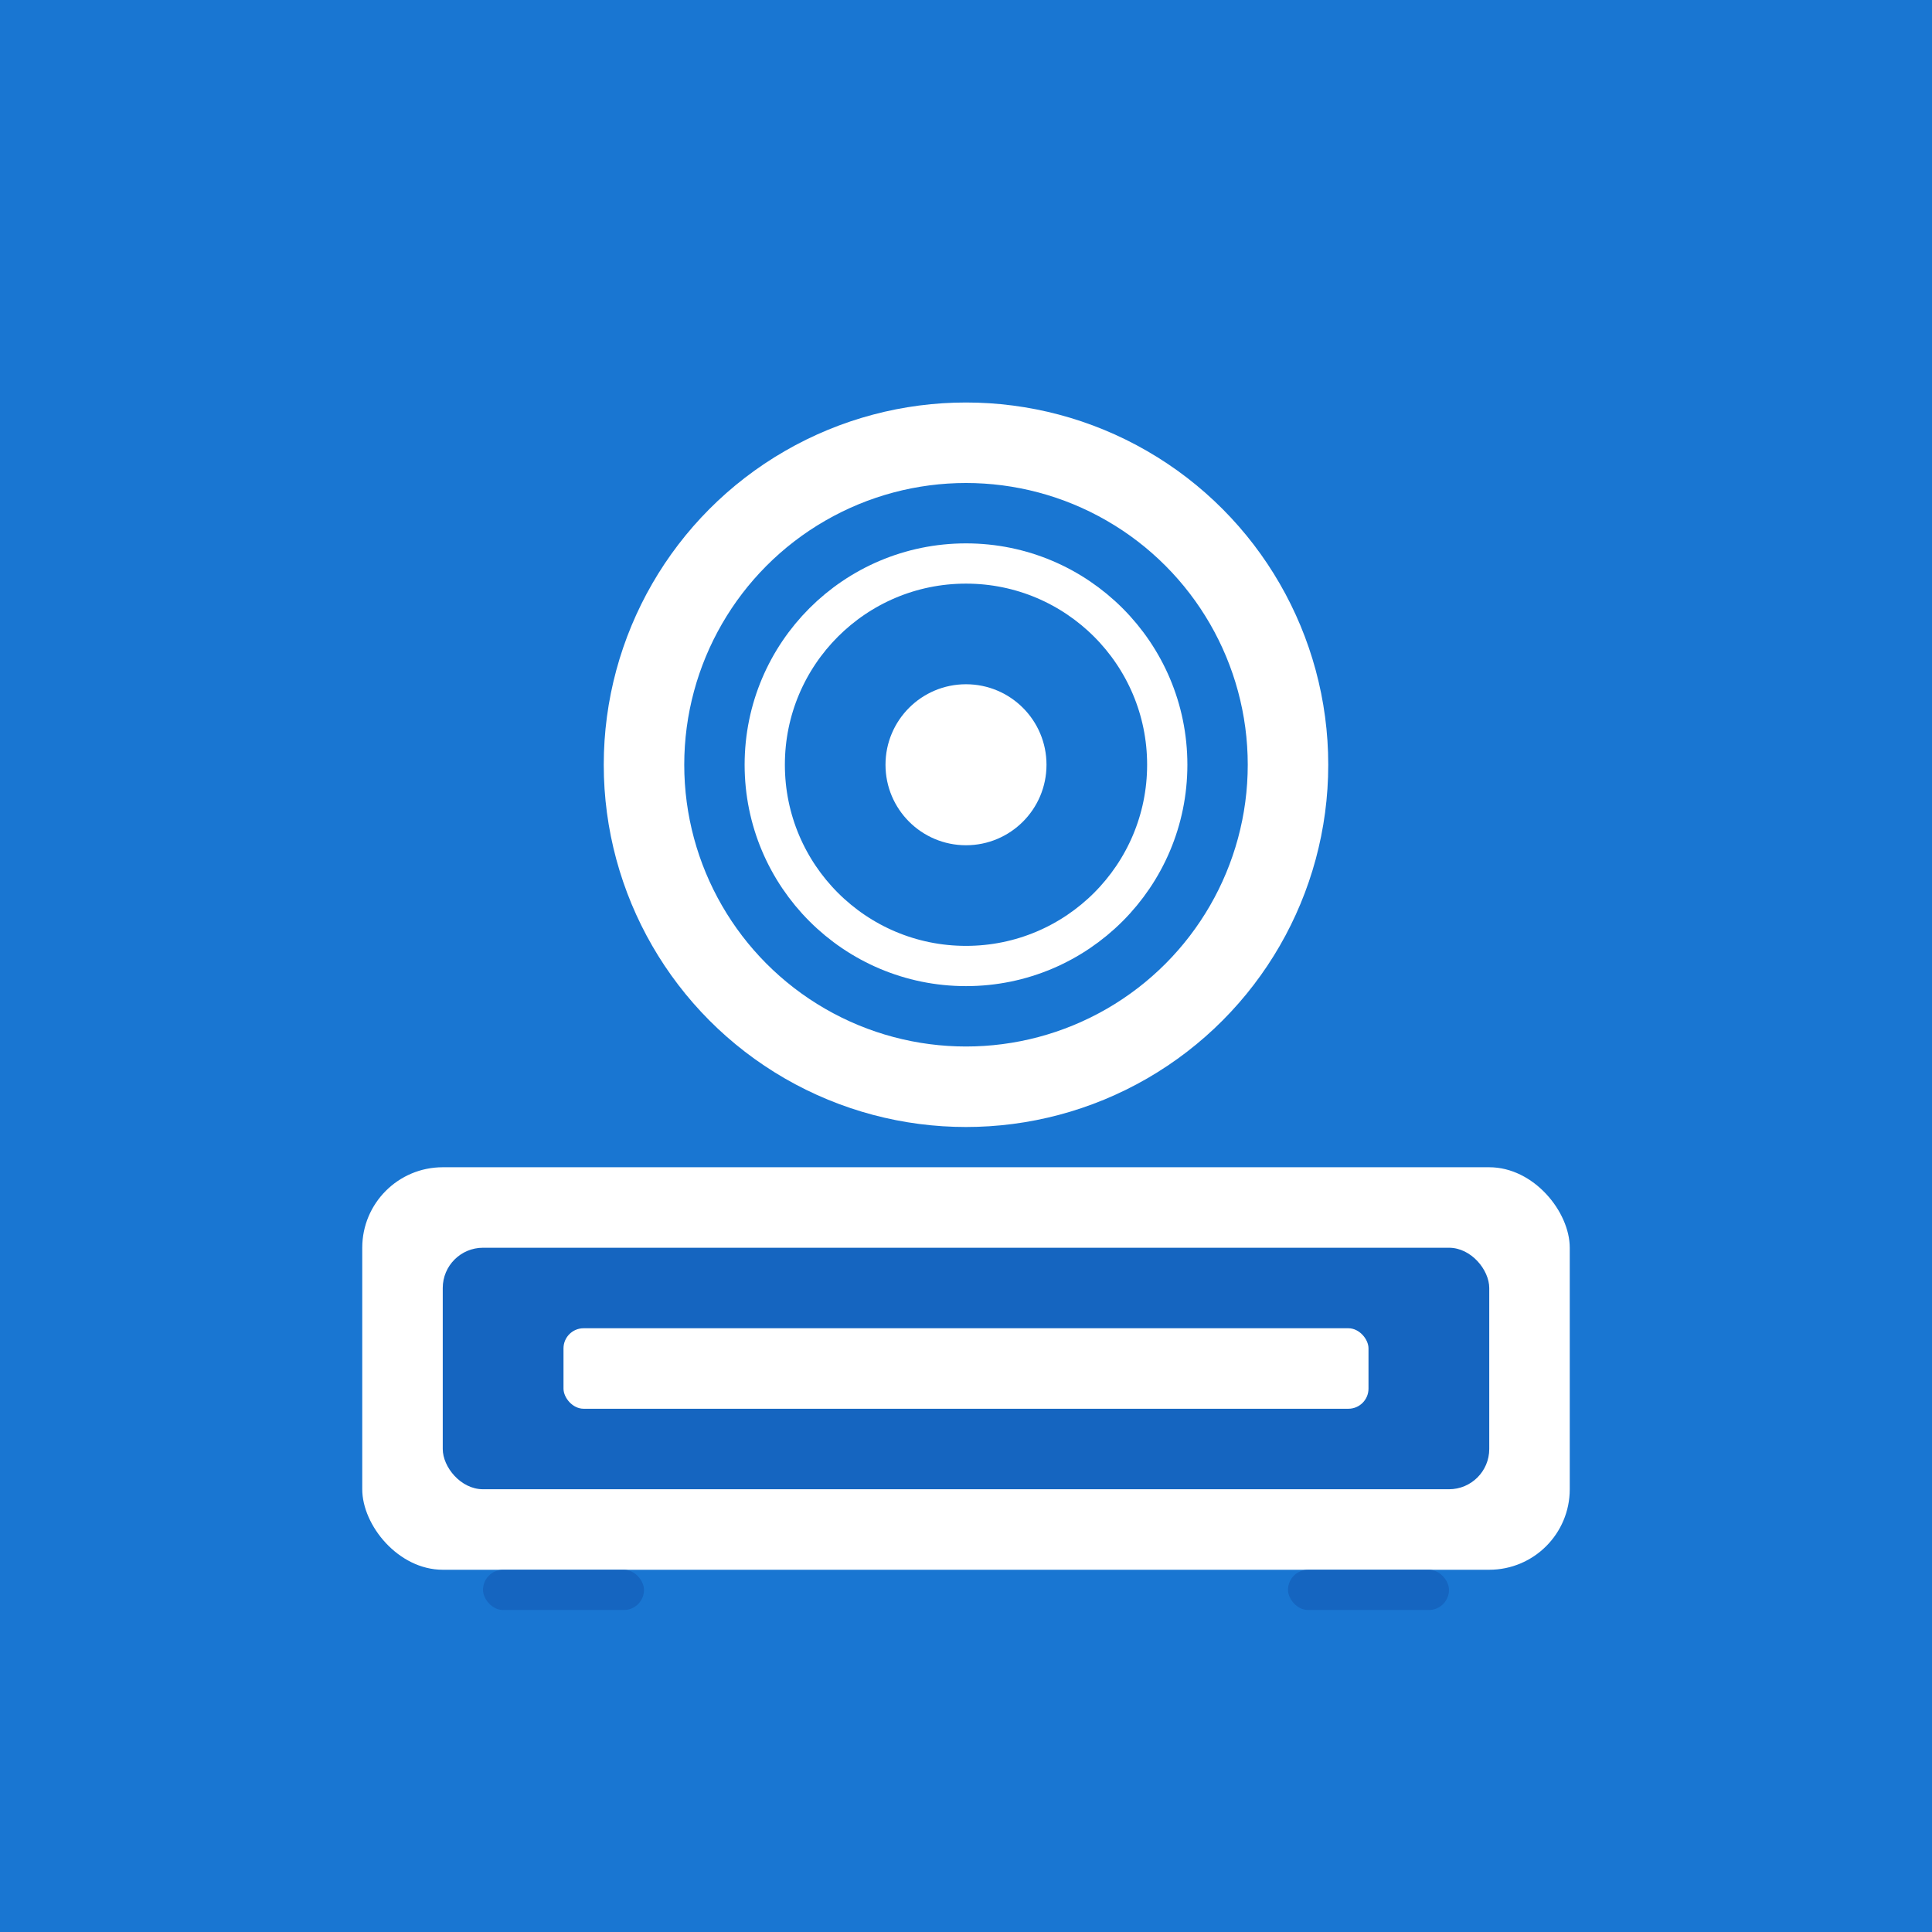
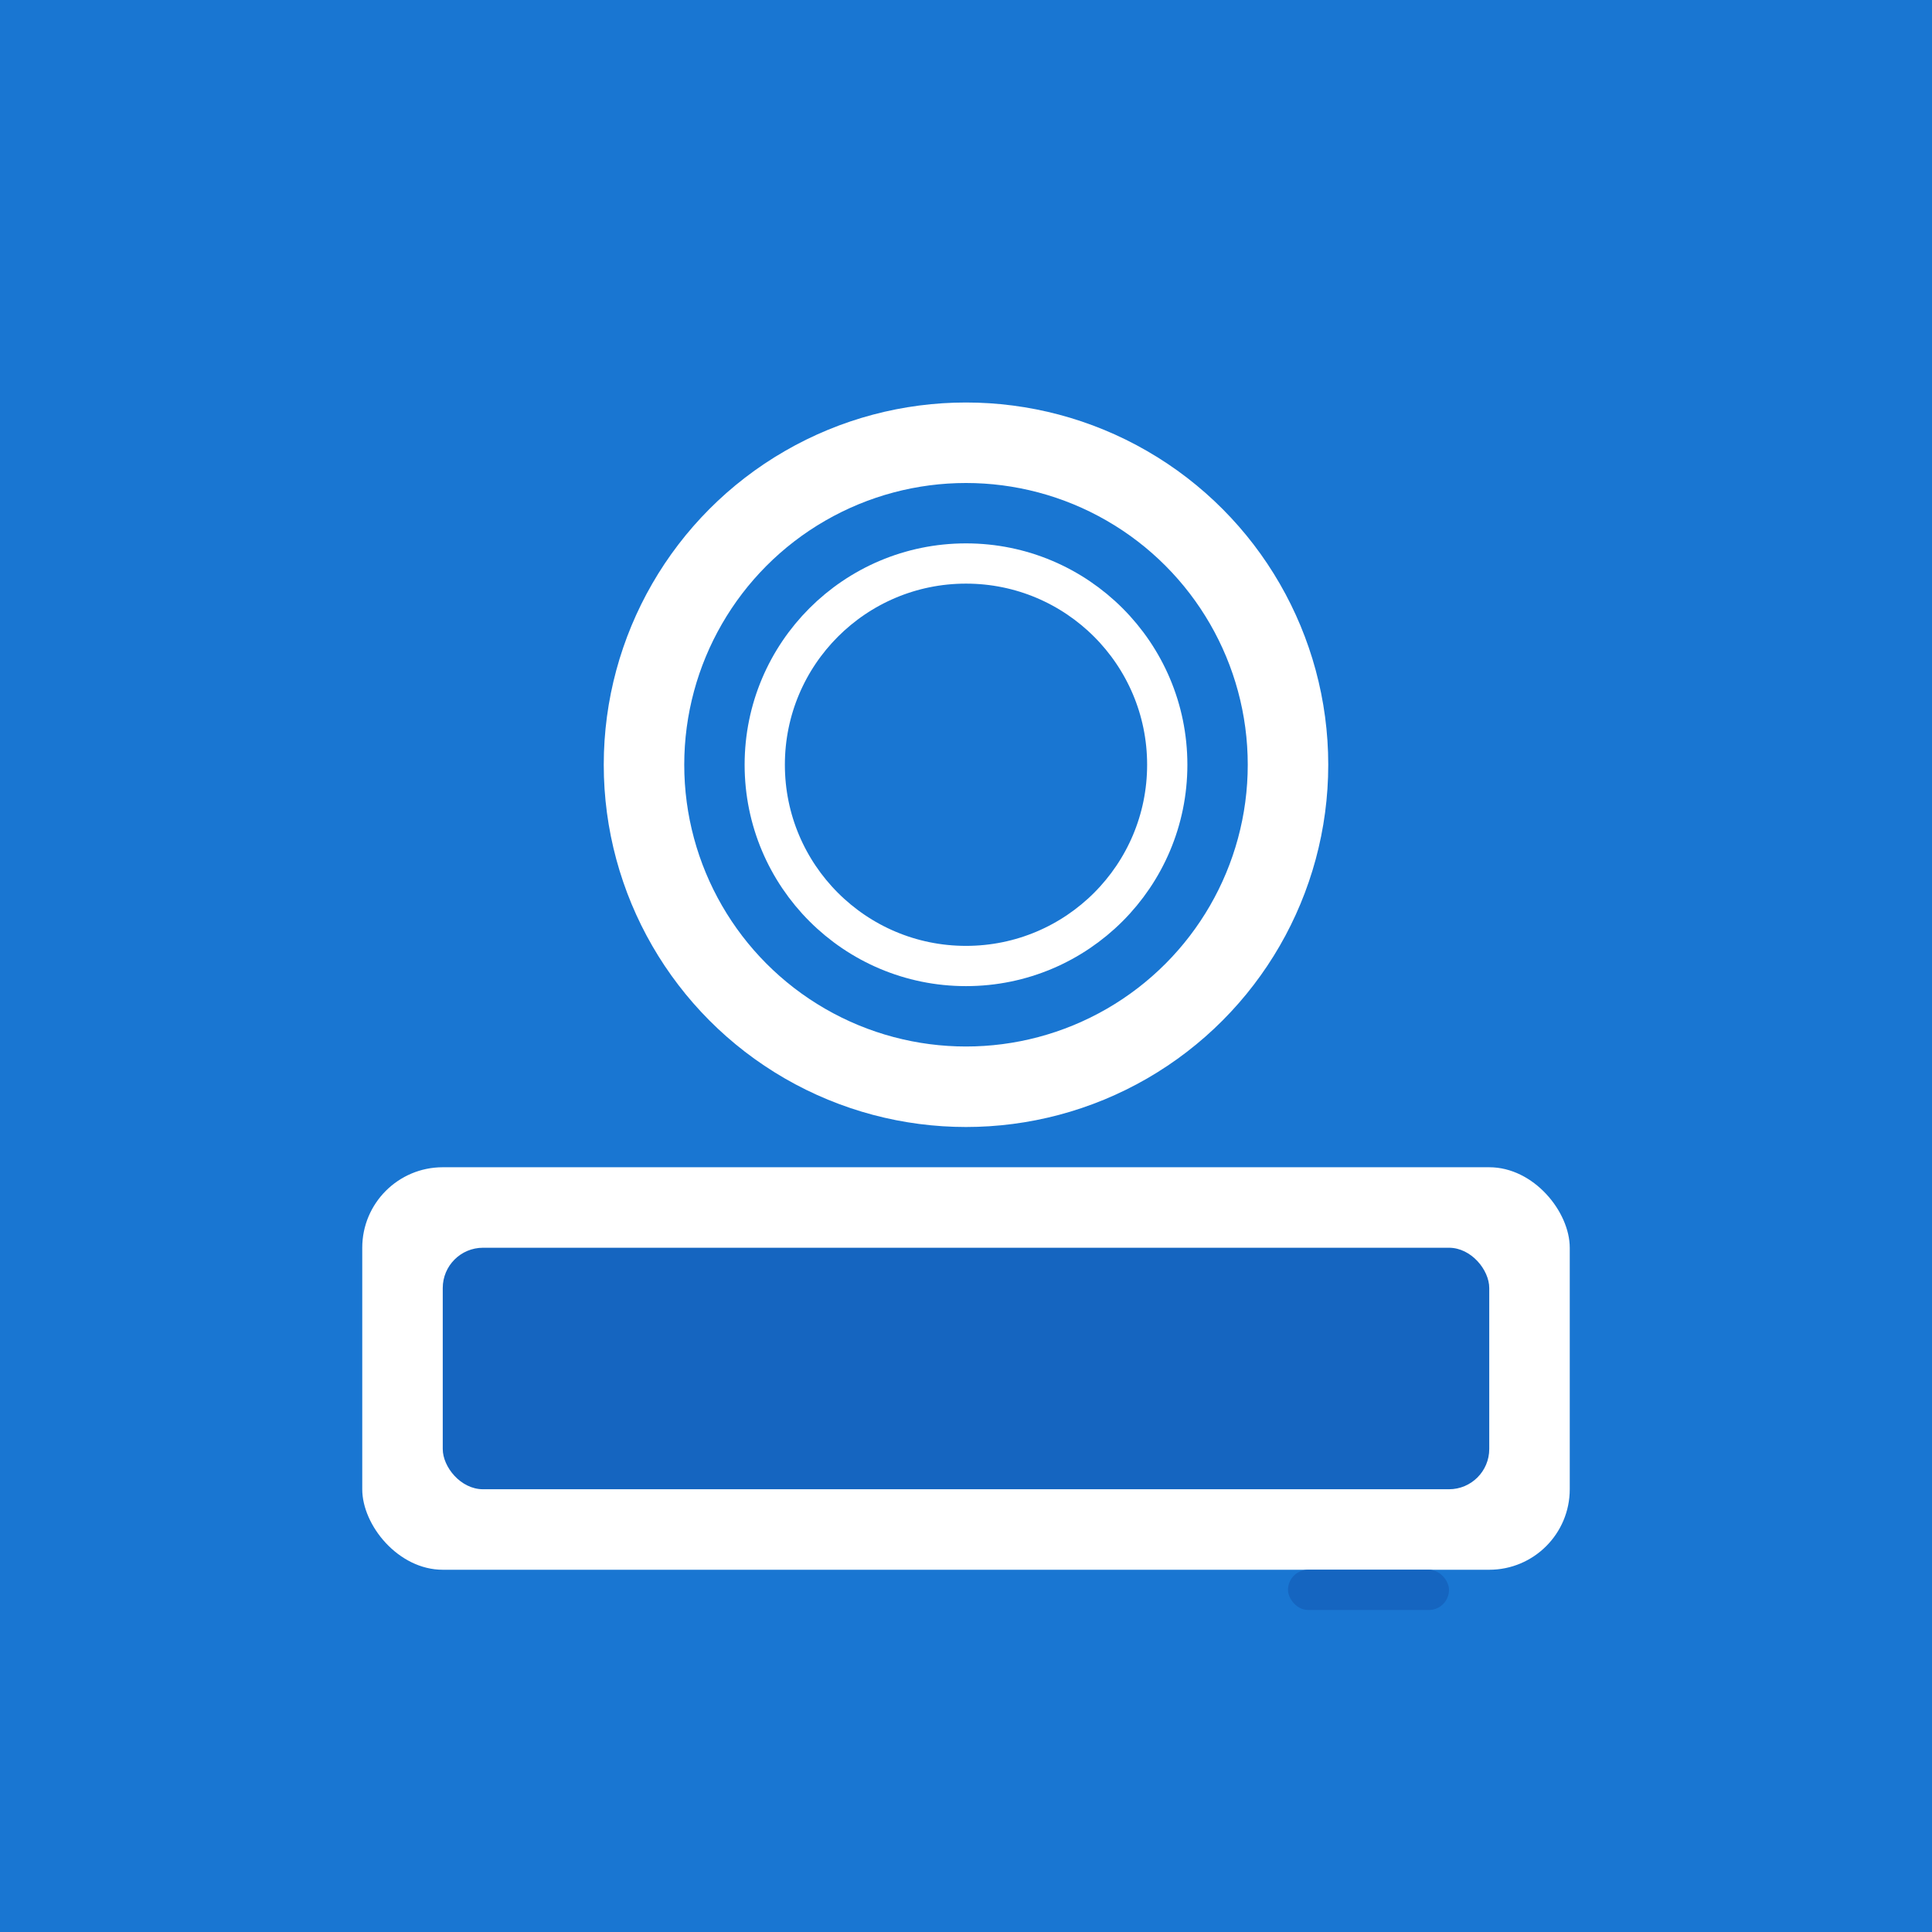
<svg xmlns="http://www.w3.org/2000/svg" width="192" height="192" viewBox="0 0 192 192" fill="none">
  <rect width="192" height="192" fill="#1976D2" />
  <rect x="36" y="116" width="120" height="40" rx="8" fill="white" />
  <rect x="44" y="124" width="104" height="24" rx="4" fill="#1565C0" />
-   <rect x="56" y="132" width="80" height="8" rx="2" fill="#FFFFFF" />
-   <rect x="48" y="156" width="16" height="4" rx="2" fill="#1565C0" />
  <rect x="128" y="156" width="16" height="4" rx="2" fill="#1565C0" />
  <circle cx="96" cy="76" r="32" stroke="white" stroke-width="8" />
  <circle cx="96" cy="76" r="20" stroke="white" stroke-width="4" />
-   <circle cx="96" cy="76" r="8" fill="white" />
</svg>